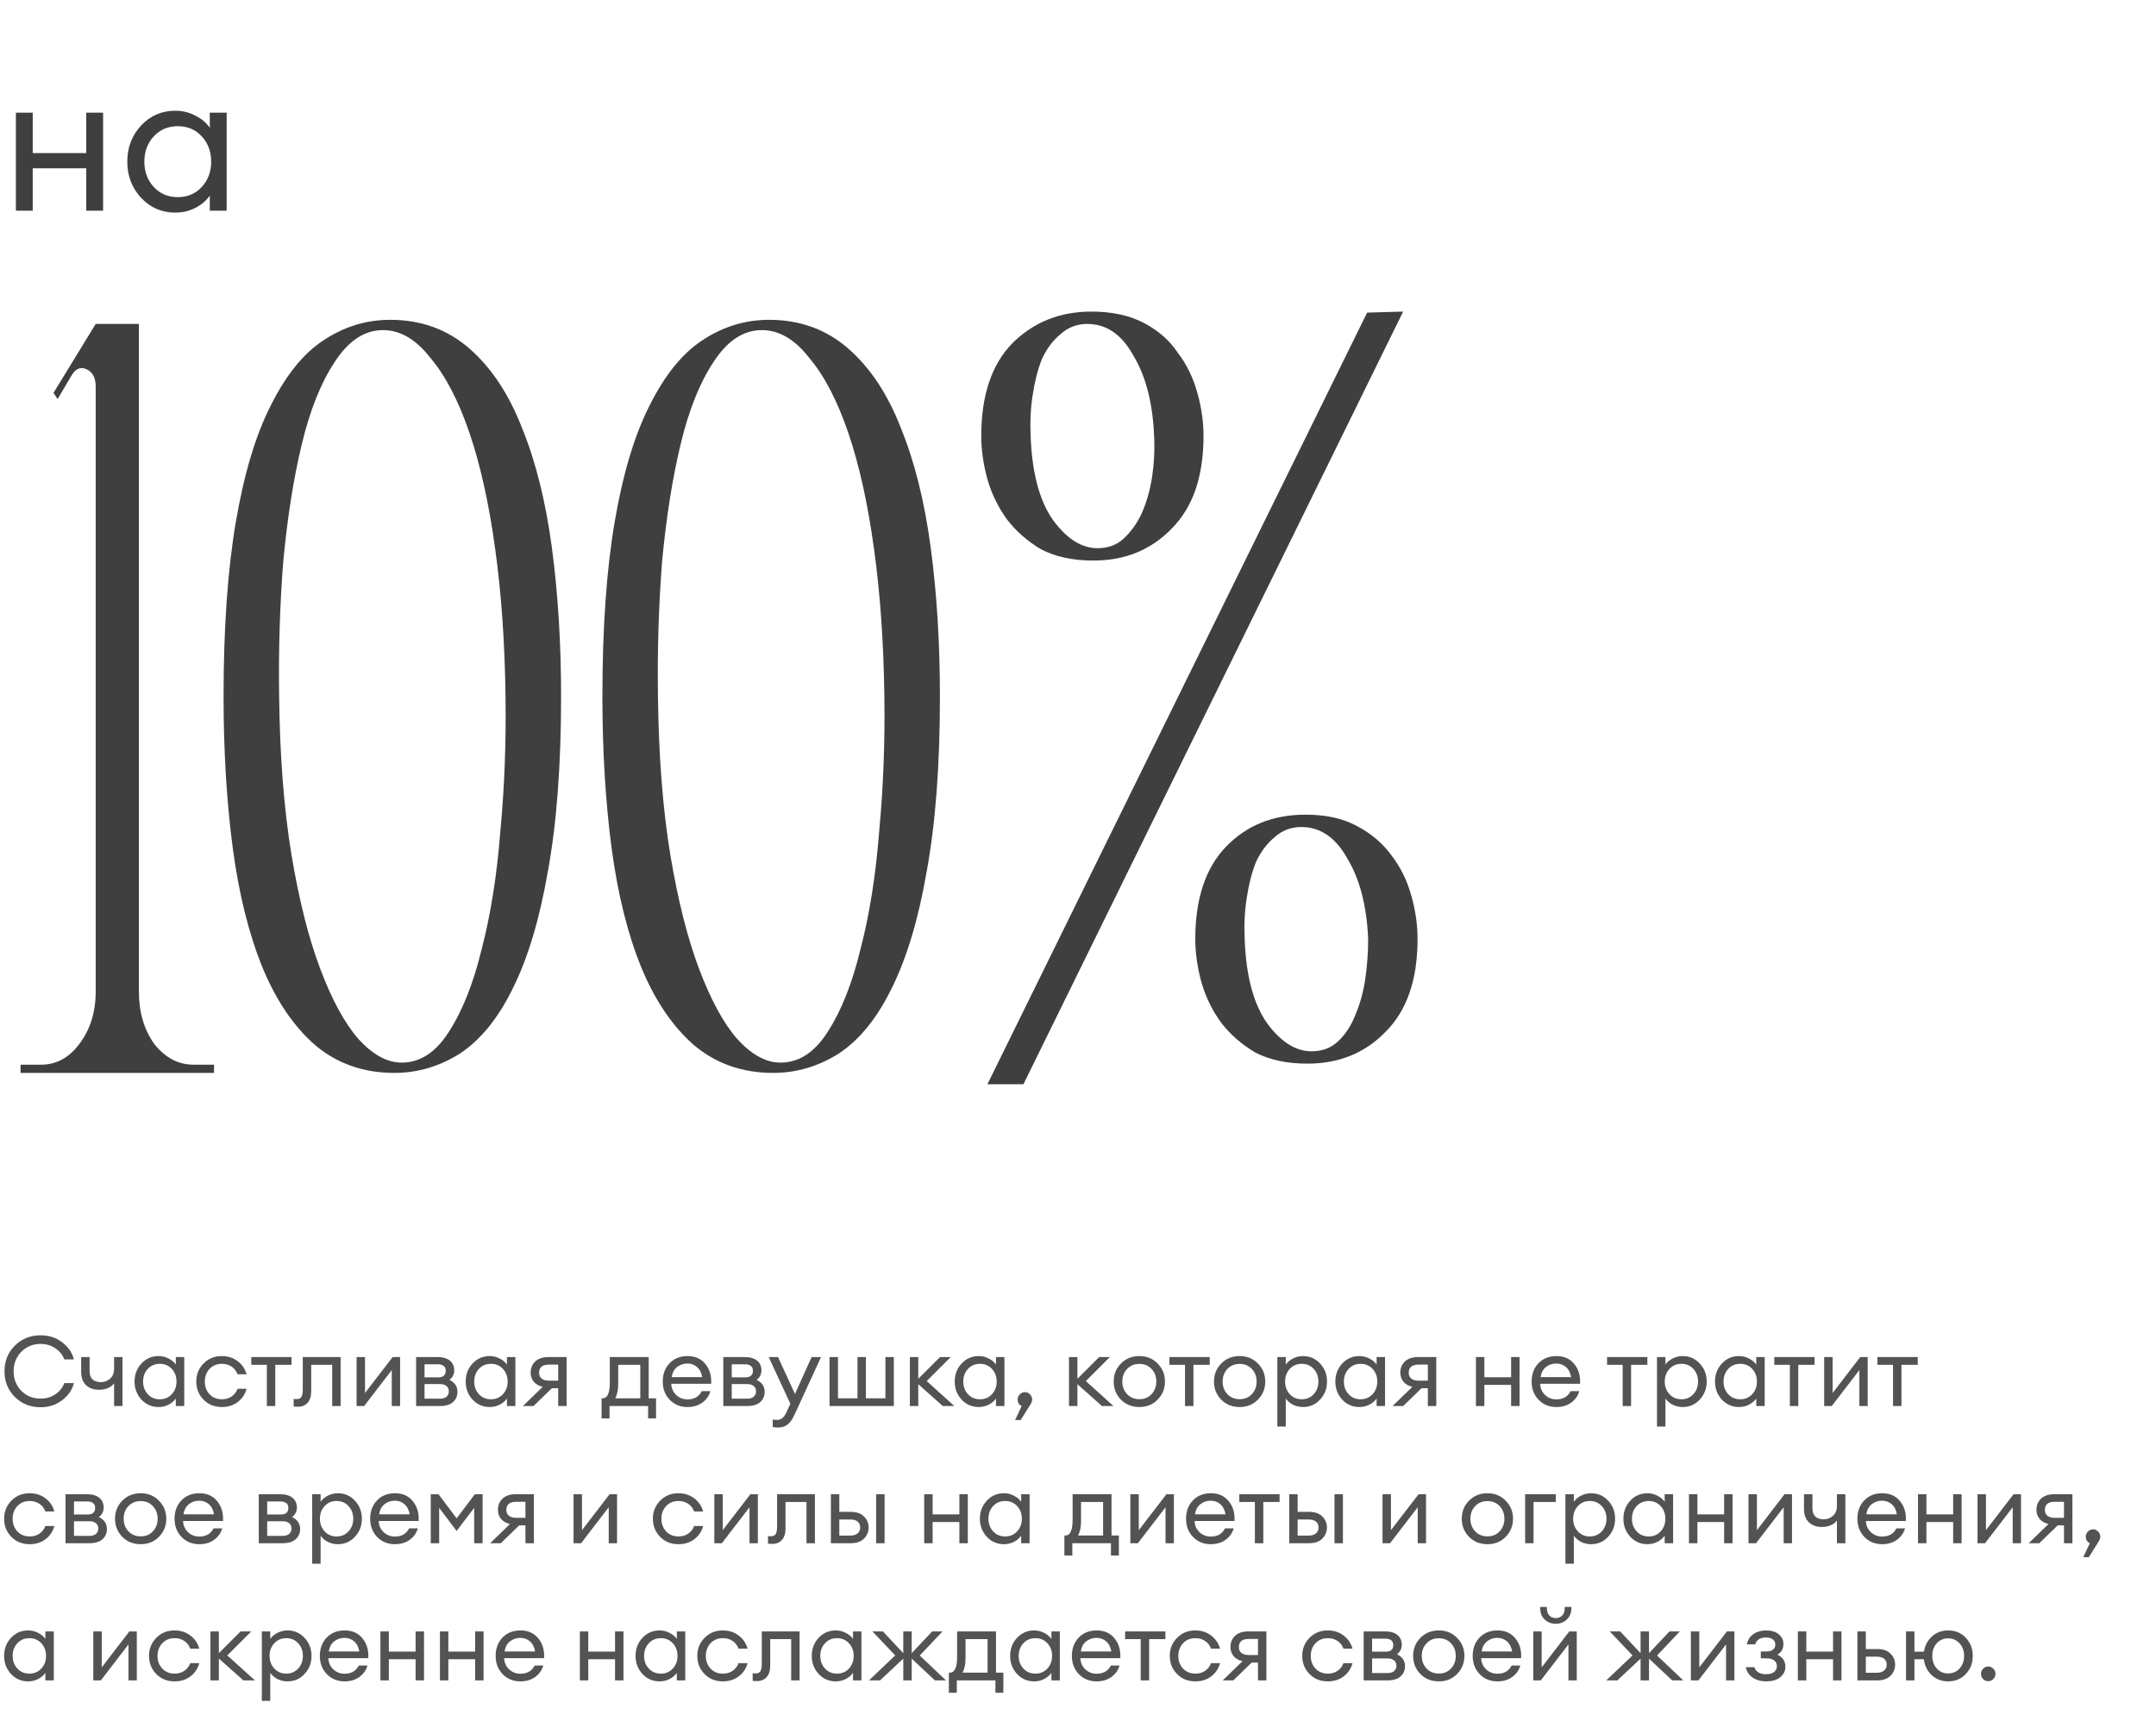
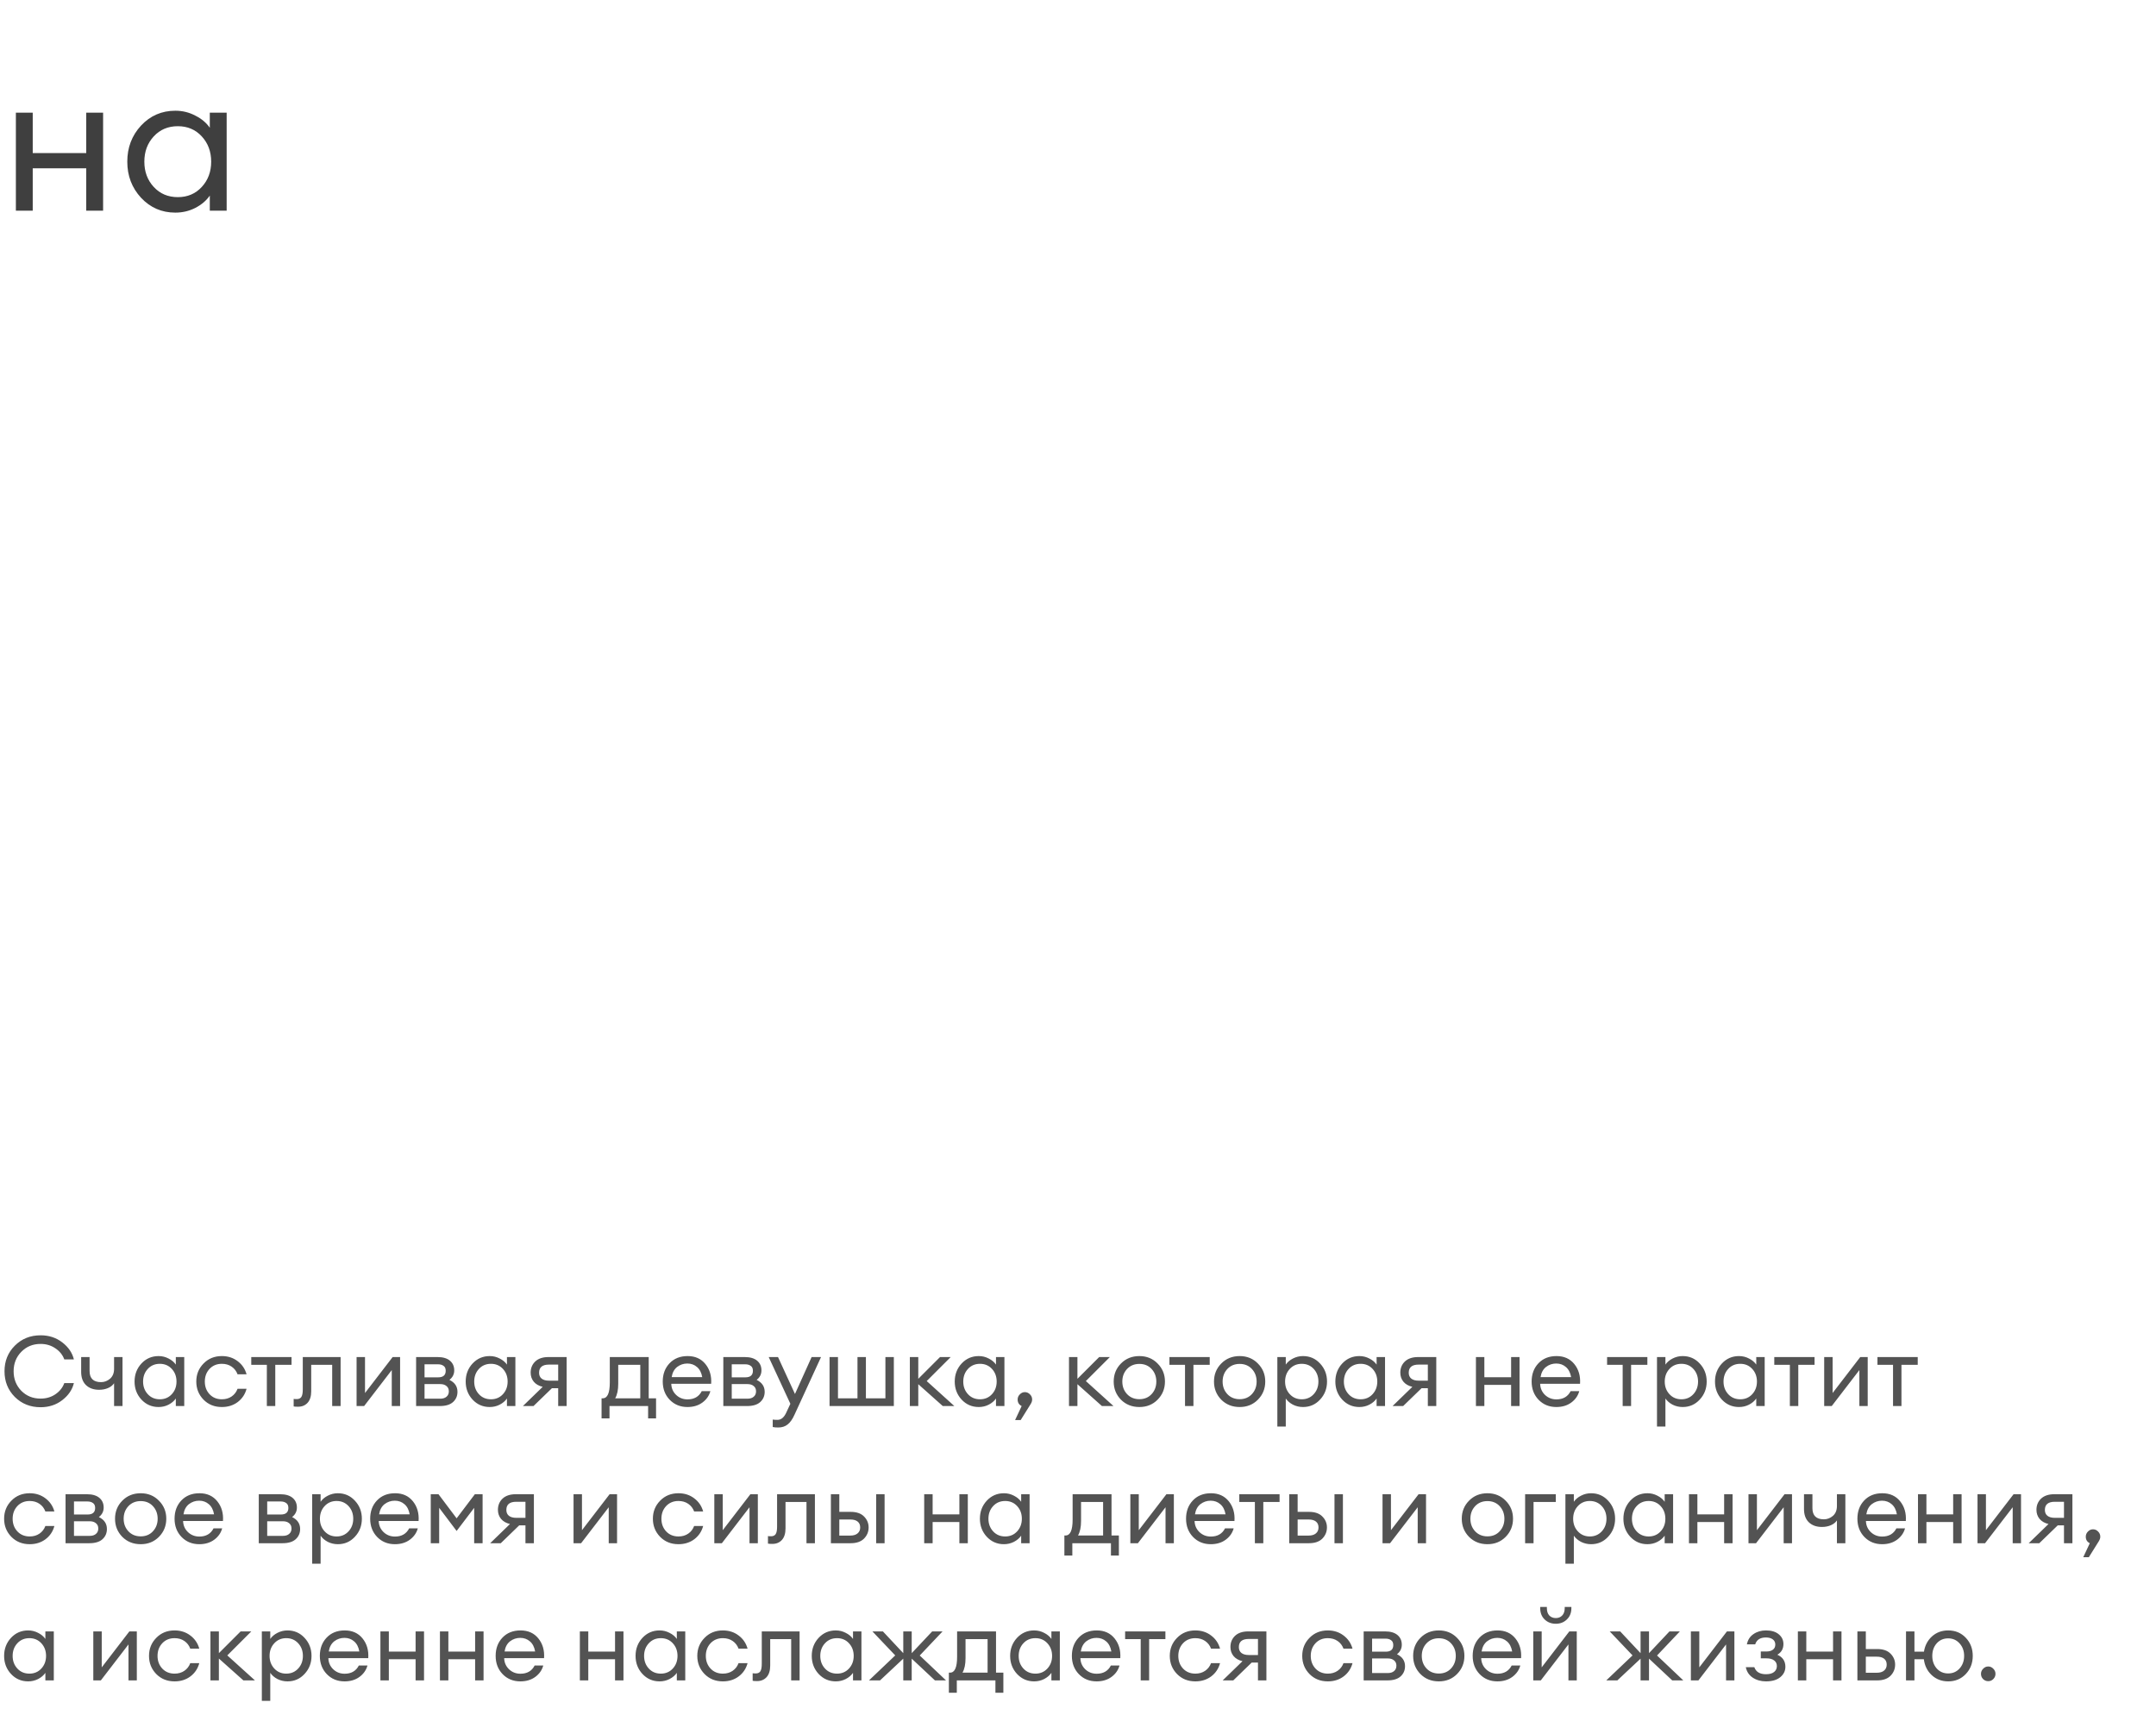
<svg xmlns="http://www.w3.org/2000/svg" width="440" height="350" viewBox="0 0 440 350" fill="none">
-   <path d="M43.68 217.32V219H4.2V217.32H8.4C11.48 217.32 14.07 215.92 16.17 213.12C18.41 210.18 19.53 206.61 19.53 202.41V78.93C19.53 77.11 18.9 75.92 17.64 75.36C16.38 74.8 15.33 75.29 14.49 76.83L11.76 81.45L10.92 80.19L19.53 66.12H28.35V202.41C28.35 206.61 29.4 210.18 31.5 213.12C33.74 215.92 36.4 217.32 39.48 217.32H43.68ZM114.506 142.14C114.506 156.28 113.596 168.25 111.776 178.05C110.096 187.71 107.716 195.62 104.636 201.78C101.696 207.8 98.126 212.21 93.926 215.01C89.726 217.67 85.246 219 80.486 219C74.186 219 68.796 217.11 64.316 213.33C59.976 209.55 56.406 204.3 53.606 197.58C50.806 190.72 48.776 182.6 47.516 173.22C46.256 163.7 45.626 153.34 45.626 142.14C45.626 128.14 46.466 116.24 48.146 106.44C49.826 96.64 52.206 88.73 55.286 82.71C58.366 76.55 61.936 72.14 65.996 69.48C70.196 66.68 74.746 65.28 79.646 65.28C85.946 65.28 91.336 67.24 95.816 71.16C100.296 75.08 103.866 80.47 106.526 87.33C109.326 94.19 111.356 102.31 112.616 111.69C113.876 121.07 114.506 131.22 114.506 142.14ZM81.956 216.9C85.736 216.9 88.956 214.8 91.616 210.6C94.416 206.26 96.656 200.59 98.336 193.59C100.156 186.59 101.416 178.61 102.116 169.65C102.956 160.69 103.306 151.52 103.166 142.14C103.026 131.22 102.326 121.21 101.066 112.11C99.806 102.87 98.056 94.96 95.816 88.38C93.576 81.8 90.916 76.69 87.836 73.05C84.896 69.27 81.676 67.38 78.176 67.38C74.396 67.38 71.106 69.55 68.306 73.89C65.506 78.09 63.266 83.69 61.586 90.69C59.906 97.69 58.646 105.67 57.806 114.63C57.106 123.59 56.826 132.76 56.966 142.14C57.106 154.32 57.946 165.1 59.486 174.48C61.026 183.72 62.986 191.49 65.366 197.79C67.746 204.09 70.336 208.85 73.136 212.07C76.076 215.29 79.016 216.9 81.956 216.9ZM191.82 142.14C191.82 156.28 190.91 168.25 189.09 178.05C187.41 187.71 185.03 195.62 181.95 201.78C179.01 207.8 175.44 212.21 171.24 215.01C167.04 217.67 162.56 219 157.8 219C151.5 219 146.11 217.11 141.63 213.33C137.29 209.55 133.72 204.3 130.92 197.58C128.12 190.72 126.09 182.6 124.83 173.22C123.57 163.7 122.94 153.34 122.94 142.14C122.94 128.14 123.78 116.24 125.46 106.44C127.14 96.64 129.52 88.73 132.6 82.71C135.68 76.55 139.25 72.14 143.31 69.48C147.51 66.68 152.06 65.28 156.96 65.28C163.26 65.28 168.65 67.24 173.13 71.16C177.61 75.08 181.18 80.47 183.84 87.33C186.64 94.19 188.67 102.31 189.93 111.69C191.19 121.07 191.82 131.22 191.82 142.14ZM159.27 216.9C163.05 216.9 166.27 214.8 168.93 210.6C171.73 206.26 173.97 200.59 175.65 193.59C177.47 186.59 178.73 178.61 179.43 169.65C180.27 160.69 180.62 151.52 180.48 142.14C180.34 131.22 179.64 121.21 178.38 112.11C177.12 102.87 175.37 94.96 173.13 88.38C170.89 81.8 168.23 76.69 165.15 73.05C162.21 69.27 158.99 67.38 155.49 67.38C151.71 67.38 148.42 69.55 145.62 73.89C142.82 78.09 140.58 83.69 138.9 90.69C137.22 97.69 135.96 105.67 135.12 114.63C134.42 123.59 134.14 132.76 134.28 142.14C134.42 154.32 135.26 165.1 136.8 174.48C138.34 183.72 140.3 191.49 142.68 197.79C145.06 204.09 147.65 208.85 150.45 212.07C153.39 215.29 156.33 216.9 159.27 216.9ZM286.355 63.6L208.865 221.31H201.515L279.005 63.81L286.355 63.6ZM223.145 114.42C218.945 114.42 215.375 113.65 212.435 112.11C209.635 110.43 207.325 108.4 205.505 106.02C203.685 103.5 202.355 100.77 201.515 97.83C200.675 94.75 200.255 91.81 200.255 89.01C200.255 80.75 202.355 74.45 206.555 70.11C210.895 65.77 216.285 63.6 222.725 63.6C226.925 63.6 230.495 64.37 233.435 65.91C236.375 67.45 238.685 69.48 240.365 72C242.185 74.38 243.515 77.11 244.355 80.19C245.195 83.13 245.615 86.07 245.615 89.01C245.615 97.27 243.445 103.57 239.105 107.91C234.905 112.25 229.585 114.42 223.145 114.42ZM221.885 66.12C219.785 66.12 217.965 66.82 216.425 68.22C214.885 69.48 213.625 71.16 212.645 73.26C211.805 75.36 211.175 77.81 210.755 80.61C210.335 83.27 210.195 86.07 210.335 89.01C210.615 96.57 212.155 102.31 214.955 106.23C217.755 110.01 220.765 111.9 223.985 111.9C226.085 111.9 227.835 111.27 229.235 110.01C230.775 108.61 232.035 106.86 233.015 104.76C233.995 102.52 234.695 100.07 235.115 97.41C235.535 94.61 235.675 91.81 235.535 89.01C235.255 82.29 233.855 76.83 231.335 72.63C228.955 68.29 225.805 66.12 221.885 66.12ZM266.405 166.29C270.605 166.29 274.105 167.06 276.905 168.6C279.845 170.14 282.225 172.17 284.045 174.69C285.865 177.07 287.195 179.8 288.035 182.88C288.875 185.82 289.295 188.76 289.295 191.7C289.295 199.96 287.125 206.26 282.785 210.6C278.585 214.94 273.265 217.11 266.825 217.11C262.625 217.11 259.055 216.34 256.115 214.8C253.315 213.12 251.005 211.09 249.185 208.71C247.365 206.19 246.035 203.46 245.195 200.52C244.355 197.44 243.935 194.5 243.935 191.7C243.935 183.44 246.035 177.14 250.235 172.8C254.435 168.46 259.825 166.29 266.405 166.29ZM267.665 214.59C269.765 214.59 271.515 213.96 272.915 212.7C274.455 211.3 275.645 209.55 276.485 207.45C277.465 205.21 278.165 202.76 278.585 200.1C279.005 197.3 279.215 194.5 279.215 191.7C278.935 184.98 277.535 179.52 275.015 175.32C272.635 170.98 269.485 168.81 265.565 168.81C263.465 168.81 261.645 169.51 260.105 170.91C258.565 172.17 257.305 173.85 256.325 175.95C255.485 178.05 254.855 180.5 254.435 183.3C254.015 185.96 253.875 188.76 254.015 191.7C254.295 199.26 255.835 205 258.635 208.92C261.435 212.7 264.445 214.59 267.665 214.59Z" fill="#3F3F3F" />
  <path d="M3.24 43V23H6.68V31.24H17.6V23H21.04V43H17.6V34.36H6.68V43H3.24ZM35.777 43.4C33.004 43.4 30.67 42.387 28.777 40.36C26.91 38.333 25.977 35.88 25.977 33C25.977 30.12 26.91 27.667 28.777 25.64C30.67 23.613 33.004 22.6 35.777 22.6C37.243 22.6 38.603 22.933 39.857 23.6C41.137 24.24 42.123 25.067 42.817 26.08V23H46.257V43H42.817V39.92C42.123 40.933 41.137 41.773 39.857 42.44C38.603 43.08 37.243 43.4 35.777 43.4ZM36.297 40.24C38.27 40.24 39.897 39.547 41.177 38.16C42.457 36.773 43.097 35.053 43.097 33C43.097 30.947 42.457 29.227 41.177 27.84C39.897 26.453 38.27 25.76 36.297 25.76C34.297 25.76 32.657 26.453 31.377 27.84C30.097 29.227 29.457 30.947 29.457 33C29.457 35.053 30.097 36.773 31.377 38.16C32.657 39.547 34.297 40.24 36.297 40.24Z" fill="#3F3F3F" />
  <path d="M8.28 287.24C6.187 287.24 4.433 286.54 3.02 285.14C1.62 283.727 0.92 281.98 0.92 279.9C0.92 277.82 1.62 276.08 3.02 274.68C4.433 273.267 6.187 272.56 8.28 272.56C9.987 272.56 11.46 273.04 12.7 274C13.953 274.96 14.747 276.12 15.08 277.48H13.12C12.787 276.56 12.18 275.807 11.3 275.22C10.433 274.62 9.427 274.32 8.28 274.32C6.707 274.32 5.393 274.86 4.34 275.94C3.3 277.007 2.78 278.327 2.78 279.9C2.78 281.473 3.3 282.8 4.34 283.88C5.393 284.947 6.707 285.48 8.28 285.48C9.427 285.48 10.433 285.187 11.3 284.6C12.18 284 12.787 283.24 13.12 282.32H15.08C14.747 283.68 13.953 284.84 12.7 285.8C11.46 286.76 9.987 287.24 8.28 287.24ZM25.002 287H23.282V282.34C23.015 282.753 22.608 283.08 22.062 283.32C21.515 283.56 20.902 283.68 20.222 283.68C19.102 283.68 18.208 283.36 17.542 282.72C16.888 282.08 16.562 281.18 16.562 280.02V277H18.282V279.84C18.282 281.36 19.062 282.12 20.622 282.12C21.302 282.12 21.915 281.887 22.462 281.42C23.008 280.94 23.282 280.267 23.282 279.4V277H25.002V287ZM32.361 287.2C30.974 287.2 29.808 286.693 28.861 285.68C27.928 284.667 27.461 283.44 27.461 282C27.461 280.56 27.928 279.333 28.861 278.32C29.808 277.307 30.974 276.8 32.361 276.8C33.094 276.8 33.774 276.967 34.401 277.3C35.041 277.62 35.534 278.033 35.881 278.54V277H37.601V287H35.881V285.46C35.534 285.967 35.041 286.387 34.401 286.72C33.774 287.04 33.094 287.2 32.361 287.2ZM32.621 285.62C33.608 285.62 34.421 285.273 35.061 284.58C35.701 283.887 36.021 283.027 36.021 282C36.021 280.973 35.701 280.113 35.061 279.42C34.421 278.727 33.608 278.38 32.621 278.38C31.621 278.38 30.801 278.727 30.161 279.42C29.521 280.113 29.201 280.973 29.201 282C29.201 283.027 29.521 283.887 30.161 284.58C30.801 285.273 31.621 285.62 32.621 285.62ZM45.279 287.2C43.772 287.2 42.525 286.7 41.539 285.7C40.552 284.687 40.059 283.453 40.059 282C40.059 280.547 40.552 279.32 41.539 278.32C42.525 277.307 43.772 276.8 45.279 276.8C46.519 276.8 47.592 277.147 48.499 277.84C49.405 278.52 50.012 279.413 50.319 280.52H48.479C48.239 279.867 47.839 279.347 47.279 278.96C46.719 278.573 46.052 278.38 45.279 278.38C44.252 278.38 43.412 278.727 42.759 279.42C42.119 280.113 41.799 280.973 41.799 282C41.799 283.027 42.119 283.887 42.759 284.58C43.412 285.273 44.252 285.62 45.279 285.62C46.052 285.62 46.719 285.427 47.279 285.04C47.839 284.653 48.239 284.133 48.479 283.48H50.319C50.025 284.587 49.425 285.487 48.519 286.18C47.612 286.86 46.532 287.2 45.279 287.2ZM54.458 287V278.58H51.278V277H59.498V278.58H56.178V287H54.458ZM60.832 287.14C60.378 287.14 60.078 287.12 59.932 287.08V285.54C60.025 285.567 60.238 285.58 60.572 285.58C60.985 285.58 61.292 285.44 61.492 285.16C61.692 284.867 61.792 284.353 61.792 283.62V277H69.512V287H67.792V278.58H63.512V283.98C63.512 285.007 63.265 285.793 62.772 286.34C62.278 286.873 61.632 287.14 60.832 287.14ZM74.312 287H72.772V277H74.492V284.34L80.132 277H81.652V287H79.952V279.66L74.312 287ZM84.921 287V277H89.281C90.387 277 91.234 277.247 91.821 277.74C92.407 278.233 92.701 278.893 92.701 279.72C92.701 280.507 92.374 281.153 91.721 281.66C92.814 282.193 93.361 283.007 93.361 284.1C93.361 284.94 93.061 285.633 92.461 286.18C91.861 286.727 90.961 287 89.761 287H84.921ZM86.641 285.5H89.861C90.394 285.5 90.814 285.367 91.121 285.1C91.441 284.833 91.601 284.467 91.601 284C91.601 283.533 91.441 283.173 91.121 282.92C90.814 282.653 90.394 282.52 89.861 282.52H86.641V285.5ZM86.641 281.14H89.421C90.447 281.14 90.961 280.693 90.961 279.8C90.961 279.333 90.814 279 90.521 278.8C90.227 278.587 89.861 278.48 89.421 278.48H86.641V281.14ZM99.939 287.2C98.553 287.2 97.386 286.693 96.439 285.68C95.506 284.667 95.039 283.44 95.039 282C95.039 280.56 95.506 279.333 96.439 278.32C97.386 277.307 98.553 276.8 99.939 276.8C100.673 276.8 101.353 276.967 101.979 277.3C102.619 277.62 103.113 278.033 103.459 278.54V277H105.179V287H103.459V285.46C103.113 285.967 102.619 286.387 101.979 286.72C101.353 287.04 100.673 287.2 99.939 287.2ZM100.199 285.62C101.186 285.62 101.999 285.273 102.639 284.58C103.279 283.887 103.599 283.027 103.599 282C103.599 280.973 103.279 280.113 102.639 279.42C101.999 278.727 101.186 278.38 100.199 278.38C99.199 278.38 98.379 278.727 97.739 279.42C97.099 280.113 96.779 280.973 96.779 282C96.779 283.027 97.099 283.887 97.739 284.58C98.379 285.273 99.199 285.62 100.199 285.62ZM106.717 287L110.757 283.08C109.97 282.893 109.364 282.547 108.937 282.04C108.51 281.52 108.297 280.9 108.297 280.18C108.297 279.26 108.61 278.5 109.237 277.9C109.877 277.3 110.777 277 111.937 277H115.637V287H113.917V283.36H112.637L108.877 287H106.717ZM112.037 281.82H113.917V278.54H112.037C110.69 278.54 110.017 279.093 110.017 280.2C110.017 280.72 110.19 281.12 110.537 281.4C110.897 281.68 111.397 281.82 112.037 281.82ZM122.769 285.42H123.009C123.969 285.42 124.449 284.34 124.449 282.18V277H132.389V285.42H133.889V289.52H132.269V287H124.389V289.52H122.769V285.42ZM126.169 278.58V282.46C126.169 283.713 125.963 284.7 125.549 285.42H130.669V278.58H126.169ZM140.294 287.2C138.841 287.2 137.634 286.707 136.674 285.72C135.727 284.733 135.254 283.493 135.254 282C135.254 280.493 135.714 279.253 136.634 278.28C137.567 277.293 138.801 276.8 140.334 276.8C141.881 276.8 143.094 277.347 143.974 278.44C144.854 279.533 145.241 280.873 145.134 282.46H136.994C137.021 283.367 137.354 284.127 137.994 284.74C138.634 285.34 139.407 285.64 140.314 285.64C141.674 285.64 142.641 285.08 143.214 283.96H144.974C144.721 284.893 144.181 285.667 143.354 286.28C142.527 286.893 141.507 287.2 140.294 287.2ZM142.254 279.04C141.707 278.56 141.047 278.32 140.274 278.32C139.501 278.32 138.807 278.553 138.194 279.02C137.594 279.487 137.221 280.18 137.074 281.1H143.314C143.154 280.193 142.801 279.507 142.254 279.04ZM147.616 287V277H151.976C153.083 277 153.929 277.247 154.516 277.74C155.103 278.233 155.396 278.893 155.396 279.72C155.396 280.507 155.069 281.153 154.416 281.66C155.509 282.193 156.056 283.007 156.056 284.1C156.056 284.94 155.756 285.633 155.156 286.18C154.556 286.727 153.656 287 152.456 287H147.616ZM149.336 285.5H152.556C153.089 285.5 153.509 285.367 153.816 285.1C154.136 284.833 154.296 284.467 154.296 284C154.296 283.533 154.136 283.173 153.816 282.92C153.509 282.653 153.089 282.52 152.556 282.52H149.336V285.5ZM149.336 281.14H152.116C153.143 281.14 153.656 280.693 153.656 279.8C153.656 279.333 153.509 279 153.216 278.8C152.923 278.587 152.556 278.48 152.116 278.48H149.336V281.14ZM167.559 277L162.139 288.78C161.725 289.7 161.259 290.36 160.739 290.76C160.232 291.173 159.592 291.38 158.819 291.38C158.325 291.38 157.952 291.347 157.699 291.28V289.76C157.899 289.8 158.225 289.82 158.679 289.82C159.425 289.82 160.025 289.313 160.479 288.3L161.299 286.54L156.879 277H158.779L162.239 284.54L165.639 277H167.559ZM169.296 287V277H171.016V285.42H174.996V277H176.716V285.42H180.696V277H182.416V287H169.296ZM192.403 287L187.403 282.54V287H185.683V277H187.403V281.44L191.843 277H194.023L189.123 281.9L194.763 287H192.403ZM199.744 287.2C198.357 287.2 197.191 286.693 196.244 285.68C195.311 284.667 194.844 283.44 194.844 282C194.844 280.56 195.311 279.333 196.244 278.32C197.191 277.307 198.357 276.8 199.744 276.8C200.477 276.8 201.157 276.967 201.784 277.3C202.424 277.62 202.917 278.033 203.264 278.54V277H204.984V287H203.264V285.46C202.917 285.967 202.424 286.387 201.784 286.72C201.157 287.04 200.477 287.2 199.744 287.2ZM200.004 285.62C200.991 285.62 201.804 285.273 202.444 284.58C203.084 283.887 203.404 283.027 203.404 282C203.404 280.973 203.084 280.113 202.444 279.42C201.804 278.727 200.991 278.38 200.004 278.38C199.004 278.38 198.184 278.727 197.544 279.42C196.904 280.113 196.584 280.973 196.584 282C196.584 283.027 196.904 283.887 197.544 284.58C198.184 285.273 199.004 285.62 200.004 285.62ZM210.362 286.56L208.302 289.86H207.162L208.502 287C207.955 286.733 207.682 286.287 207.682 285.66C207.682 285.26 207.828 284.913 208.122 284.62C208.415 284.313 208.762 284.16 209.162 284.16C209.562 284.16 209.908 284.313 210.202 284.62C210.495 284.913 210.642 285.26 210.642 285.66C210.642 285.953 210.548 286.253 210.362 286.56ZM224.883 287L219.883 282.54V287H218.163V277H219.883V281.44L224.323 277H226.503L221.603 281.9L227.243 287H224.883ZM232.525 287.2C231.018 287.2 229.765 286.7 228.765 285.7C227.778 284.687 227.285 283.453 227.285 282C227.285 280.547 227.778 279.32 228.765 278.32C229.765 277.307 231.018 276.8 232.525 276.8C234.018 276.8 235.258 277.307 236.245 278.32C237.245 279.32 237.745 280.547 237.745 282C237.745 283.453 237.245 284.687 236.245 285.7C235.258 286.7 234.018 287.2 232.525 287.2ZM230.005 284.56C230.658 285.253 231.498 285.6 232.525 285.6C233.552 285.6 234.385 285.253 235.025 284.56C235.665 283.867 235.985 283.013 235.985 282C235.985 280.987 235.665 280.133 235.025 279.44C234.385 278.747 233.552 278.4 232.525 278.4C231.498 278.4 230.658 278.747 230.005 279.44C229.365 280.133 229.045 280.987 229.045 282C229.045 283.013 229.365 283.867 230.005 284.56ZM241.84 287V278.58H238.66V277H246.88V278.58H243.56V287H241.84ZM252.994 287.2C251.487 287.2 250.234 286.7 249.234 285.7C248.247 284.687 247.754 283.453 247.754 282C247.754 280.547 248.247 279.32 249.234 278.32C250.234 277.307 251.487 276.8 252.994 276.8C254.487 276.8 255.727 277.307 256.714 278.32C257.714 279.32 258.214 280.547 258.214 282C258.214 283.453 257.714 284.687 256.714 285.7C255.727 286.7 254.487 287.2 252.994 287.2ZM250.474 284.56C251.127 285.253 251.967 285.6 252.994 285.6C254.02 285.6 254.854 285.253 255.494 284.56C256.134 283.867 256.454 283.013 256.454 282C256.454 280.987 256.134 280.133 255.494 279.44C254.854 278.747 254.02 278.4 252.994 278.4C251.967 278.4 251.127 278.747 250.474 279.44C249.834 280.133 249.514 280.987 249.514 282C249.514 283.013 249.834 283.867 250.474 284.56ZM262.403 291.18H260.683V277H262.403V278.54C262.749 278.033 263.236 277.62 263.863 277.3C264.503 276.967 265.189 276.8 265.923 276.8C267.309 276.8 268.469 277.307 269.403 278.32C270.349 279.333 270.822 280.56 270.822 282C270.822 283.44 270.349 284.667 269.403 285.68C268.469 286.693 267.309 287.2 265.923 287.2C265.189 287.2 264.503 287.04 263.863 286.72C263.236 286.387 262.749 285.967 262.403 285.46V291.18ZM263.223 284.58C263.863 285.273 264.676 285.62 265.663 285.62C266.649 285.62 267.463 285.273 268.103 284.58C268.743 283.887 269.062 283.027 269.062 282C269.062 280.973 268.743 280.113 268.103 279.42C267.463 278.727 266.649 278.38 265.663 278.38C264.676 278.38 263.863 278.727 263.223 279.42C262.583 280.113 262.263 280.973 262.263 282C262.263 283.027 262.583 283.887 263.223 284.58ZM277.42 287.2C276.033 287.2 274.866 286.693 273.92 285.68C272.986 284.667 272.52 283.44 272.52 282C272.52 280.56 272.986 279.333 273.92 278.32C274.866 277.307 276.033 276.8 277.42 276.8C278.153 276.8 278.833 276.967 279.46 277.3C280.1 277.62 280.593 278.033 280.94 278.54V277H282.66V287H280.94V285.46C280.593 285.967 280.1 286.387 279.46 286.72C278.833 287.04 278.153 287.2 277.42 287.2ZM277.68 285.62C278.666 285.62 279.48 285.273 280.12 284.58C280.76 283.887 281.08 283.027 281.08 282C281.08 280.973 280.76 280.113 280.12 279.42C279.48 278.727 278.666 278.38 277.68 278.38C276.68 278.38 275.86 278.727 275.22 279.42C274.58 280.113 274.26 280.973 274.26 282C274.26 283.027 274.58 283.887 275.22 284.58C275.86 285.273 276.68 285.62 277.68 285.62ZM284.197 287L288.237 283.08C287.451 282.893 286.844 282.547 286.417 282.04C285.991 281.52 285.777 280.9 285.777 280.18C285.777 279.26 286.091 278.5 286.717 277.9C287.357 277.3 288.257 277 289.417 277H293.117V287H291.397V283.36H290.117L286.357 287H284.197ZM289.517 281.82H291.397V278.54H289.517C288.171 278.54 287.497 279.093 287.497 280.2C287.497 280.72 287.671 281.12 288.017 281.4C288.377 281.68 288.877 281.82 289.517 281.82ZM301.21 287V277H302.93V281.12H308.39V277H310.11V287H308.39V282.68H302.93V287H301.21ZM317.618 287.2C316.165 287.2 314.958 286.707 313.998 285.72C313.052 284.733 312.578 283.493 312.578 282C312.578 280.493 313.038 279.253 313.958 278.28C314.892 277.293 316.125 276.8 317.658 276.8C319.205 276.8 320.418 277.347 321.298 278.44C322.178 279.533 322.565 280.873 322.458 282.46H314.318C314.345 283.367 314.678 284.127 315.318 284.74C315.958 285.34 316.732 285.64 317.638 285.64C318.998 285.64 319.965 285.08 320.538 283.96H322.298C322.045 284.893 321.505 285.667 320.678 286.28C319.852 286.893 318.832 287.2 317.618 287.2ZM319.578 279.04C319.032 278.56 318.372 278.32 317.598 278.32C316.825 278.32 316.132 278.553 315.518 279.02C314.918 279.487 314.545 280.18 314.398 281.1H320.638C320.478 280.193 320.125 279.507 319.578 279.04ZM331.157 287V278.58H327.977V277H336.197V278.58H332.877V287H331.157ZM339.883 291.18H338.163V277H339.883V278.54C340.23 278.033 340.716 277.62 341.343 277.3C341.983 276.967 342.67 276.8 343.403 276.8C344.79 276.8 345.95 277.307 346.883 278.32C347.83 279.333 348.303 280.56 348.303 282C348.303 283.44 347.83 284.667 346.883 285.68C345.95 286.693 344.79 287.2 343.403 287.2C342.67 287.2 341.983 287.04 341.343 286.72C340.716 286.387 340.23 285.967 339.883 285.46V291.18ZM340.703 284.58C341.343 285.273 342.156 285.62 343.143 285.62C344.13 285.62 344.943 285.273 345.583 284.58C346.223 283.887 346.543 283.027 346.543 282C346.543 280.973 346.223 280.113 345.583 279.42C344.943 278.727 344.13 278.38 343.143 278.38C342.156 278.38 341.343 278.727 340.703 279.42C340.063 280.113 339.743 280.973 339.743 282C339.743 283.027 340.063 283.887 340.703 284.58ZM354.9 287.2C353.513 287.2 352.347 286.693 351.4 285.68C350.467 284.667 350 283.44 350 282C350 280.56 350.467 279.333 351.4 278.32C352.347 277.307 353.513 276.8 354.9 276.8C355.633 276.8 356.313 276.967 356.94 277.3C357.58 277.62 358.073 278.033 358.42 278.54V277H360.14V287H358.42V285.46C358.073 285.967 357.58 286.387 356.94 286.72C356.313 287.04 355.633 287.2 354.9 287.2ZM355.16 285.62C356.147 285.62 356.96 285.273 357.6 284.58C358.24 283.887 358.56 283.027 358.56 282C358.56 280.973 358.24 280.113 357.6 279.42C356.96 278.727 356.147 278.38 355.16 278.38C354.16 278.38 353.34 278.727 352.7 279.42C352.06 280.113 351.74 280.973 351.74 282C351.74 283.027 352.06 283.887 352.7 284.58C353.34 285.273 354.16 285.62 355.16 285.62ZM365.278 287V278.58H362.098V277H370.318V278.58H366.998V287H365.278ZM373.824 287H372.284V277H374.004V284.34L379.644 277H381.164V287H379.464V279.66L373.824 287ZM386.333 287V278.58H383.153V277H391.373V278.58H388.053V287H386.333ZM6.06 315.2C4.553 315.2 3.307 314.7 2.32 313.7C1.333 312.687 0.84 311.453 0.84 310C0.84 308.547 1.333 307.32 2.32 306.32C3.307 305.307 4.553 304.8 6.06 304.8C7.3 304.8 8.373 305.147 9.28 305.84C10.187 306.52 10.793 307.413 11.1 308.52H9.26C9.02 307.867 8.62 307.347 8.06 306.96C7.5 306.573 6.833 306.38 6.06 306.38C5.033 306.38 4.193 306.727 3.54 307.42C2.9 308.113 2.58 308.973 2.58 310C2.58 311.027 2.9 311.887 3.54 312.58C4.193 313.273 5.033 313.62 6.06 313.62C6.833 313.62 7.5 313.427 8.06 313.04C8.62 312.653 9.02 312.133 9.26 311.48H11.1C10.807 312.587 10.207 313.487 9.3 314.18C8.393 314.86 7.313 315.2 6.06 315.2ZM13.378 315V305H17.738C18.845 305 19.691 305.247 20.278 305.74C20.864 306.233 21.158 306.893 21.158 307.72C21.158 308.507 20.831 309.153 20.178 309.66C21.271 310.193 21.818 311.007 21.818 312.1C21.818 312.94 21.518 313.633 20.918 314.18C20.318 314.727 19.418 315 18.218 315H13.378ZM15.098 313.5H18.318C18.851 313.5 19.271 313.367 19.578 313.1C19.898 312.833 20.058 312.467 20.058 312C20.058 311.533 19.898 311.173 19.578 310.92C19.271 310.653 18.851 310.52 18.318 310.52H15.098V313.5ZM15.098 309.14H17.878C18.904 309.14 19.418 308.693 19.418 307.8C19.418 307.333 19.271 307 18.978 306.8C18.684 306.587 18.318 306.48 17.878 306.48H15.098V309.14ZM28.716 315.2C27.21 315.2 25.956 314.7 24.956 313.7C23.97 312.687 23.476 311.453 23.476 310C23.476 308.547 23.97 307.32 24.956 306.32C25.956 305.307 27.21 304.8 28.716 304.8C30.21 304.8 31.45 305.307 32.436 306.32C33.436 307.32 33.936 308.547 33.936 310C33.936 311.453 33.436 312.687 32.436 313.7C31.45 314.7 30.21 315.2 28.716 315.2ZM26.196 312.56C26.85 313.253 27.69 313.6 28.716 313.6C29.743 313.6 30.576 313.253 31.216 312.56C31.856 311.867 32.176 311.013 32.176 310C32.176 308.987 31.856 308.133 31.216 307.44C30.576 306.747 29.743 306.4 28.716 306.4C27.69 306.4 26.85 306.747 26.196 307.44C25.556 308.133 25.236 308.987 25.236 310C25.236 311.013 25.556 311.867 26.196 312.56ZM40.665 315.2C39.212 315.2 38.005 314.707 37.045 313.72C36.099 312.733 35.625 311.493 35.625 310C35.625 308.493 36.085 307.253 37.005 306.28C37.938 305.293 39.172 304.8 40.705 304.8C42.252 304.8 43.465 305.347 44.345 306.44C45.225 307.533 45.612 308.873 45.505 310.46H37.365C37.392 311.367 37.725 312.127 38.365 312.74C39.005 313.34 39.779 313.64 40.685 313.64C42.045 313.64 43.012 313.08 43.585 311.96H45.345C45.092 312.893 44.552 313.667 43.725 314.28C42.898 314.893 41.879 315.2 40.665 315.2ZM42.625 307.04C42.078 306.56 41.419 306.32 40.645 306.32C39.872 306.32 39.178 306.553 38.565 307.02C37.965 307.487 37.592 308.18 37.445 309.1H43.685C43.525 308.193 43.172 307.507 42.625 307.04ZM52.811 315V305H57.171C58.278 305 59.125 305.247 59.711 305.74C60.298 306.233 60.591 306.893 60.591 307.72C60.591 308.507 60.265 309.153 59.611 309.66C60.705 310.193 61.251 311.007 61.251 312.1C61.251 312.94 60.951 313.633 60.351 314.18C59.751 314.727 58.851 315 57.651 315H52.811ZM54.531 313.5H57.751C58.285 313.5 58.705 313.367 59.011 313.1C59.331 312.833 59.491 312.467 59.491 312C59.491 311.533 59.331 311.173 59.011 310.92C58.705 310.653 58.285 310.52 57.751 310.52H54.531V313.5ZM54.531 309.14H57.311C58.338 309.14 58.851 308.693 58.851 307.8C58.851 307.333 58.705 307 58.411 306.8C58.118 306.587 57.751 306.48 57.311 306.48H54.531V309.14ZM65.43 319.18H63.71V305H65.43V306.54C65.776 306.033 66.263 305.62 66.89 305.3C67.53 304.967 68.216 304.8 68.95 304.8C70.337 304.8 71.496 305.307 72.43 306.32C73.376 307.333 73.85 308.56 73.85 310C73.85 311.44 73.376 312.667 72.43 313.68C71.496 314.693 70.337 315.2 68.95 315.2C68.216 315.2 67.53 315.04 66.89 314.72C66.263 314.387 65.776 313.967 65.43 313.46V319.18ZM66.25 312.58C66.89 313.273 67.703 313.62 68.69 313.62C69.677 313.62 70.49 313.273 71.13 312.58C71.77 311.887 72.09 311.027 72.09 310C72.09 308.973 71.77 308.113 71.13 307.42C70.49 306.727 69.677 306.38 68.69 306.38C67.703 306.38 66.89 306.727 66.25 307.42C65.61 308.113 65.29 308.973 65.29 310C65.29 311.027 65.61 311.887 66.25 312.58ZM80.587 315.2C79.134 315.2 77.927 314.707 76.967 313.72C76.02 312.733 75.547 311.493 75.547 310C75.547 308.493 76.007 307.253 76.927 306.28C77.86 305.293 79.094 304.8 80.627 304.8C82.174 304.8 83.387 305.347 84.267 306.44C85.147 307.533 85.534 308.873 85.427 310.46H77.287C77.314 311.367 77.647 312.127 78.287 312.74C78.927 313.34 79.7 313.64 80.607 313.64C81.967 313.64 82.934 313.08 83.507 311.96H85.267C85.014 312.893 84.474 313.667 83.647 314.28C82.82 314.893 81.8 315.2 80.587 315.2ZM82.547 307.04C82 306.56 81.34 306.32 80.567 306.32C79.794 306.32 79.1 306.553 78.487 307.02C77.887 307.487 77.514 308.18 77.367 309.1H83.607C83.447 308.193 83.094 307.507 82.547 307.04ZM87.909 305H89.489L93.189 309.92L96.909 305H98.489V315H96.769V307.78L93.189 312.5L89.629 307.78V315H87.909V305ZM100.037 315L104.077 311.08C103.291 310.893 102.684 310.547 102.257 310.04C101.831 309.52 101.617 308.9 101.617 308.18C101.617 307.26 101.931 306.5 102.557 305.9C103.197 305.3 104.097 305 105.257 305H108.957V315H107.237V311.36H105.957L102.197 315H100.037ZM105.357 309.82H107.237V306.54H105.357C104.011 306.54 103.337 307.093 103.337 308.2C103.337 308.72 103.511 309.12 103.857 309.4C104.217 309.68 104.717 309.82 105.357 309.82ZM118.59 315H117.05V305H118.77V312.34L124.41 305H125.93V315H124.23V307.66L118.59 315ZM138.462 315.2C136.956 315.2 135.709 314.7 134.722 313.7C133.736 312.687 133.242 311.453 133.242 310C133.242 308.547 133.736 307.32 134.722 306.32C135.709 305.307 136.956 304.8 138.462 304.8C139.702 304.8 140.776 305.147 141.682 305.84C142.589 306.52 143.196 307.413 143.502 308.52H141.662C141.422 307.867 141.022 307.347 140.462 306.96C139.902 306.573 139.236 306.38 138.462 306.38C137.436 306.38 136.596 306.727 135.942 307.42C135.302 308.113 134.982 308.973 134.982 310C134.982 311.027 135.302 311.887 135.942 312.58C136.596 313.273 137.436 313.62 138.462 313.62C139.236 313.62 139.902 313.427 140.462 313.04C141.022 312.653 141.422 312.133 141.662 311.48H143.502C143.209 312.587 142.609 313.487 141.702 314.18C140.796 314.86 139.716 315.2 138.462 315.2ZM147.32 315H145.78V305H147.5V312.34L153.14 305H154.66V315H152.96V307.66L147.32 315ZM157.629 315.14C157.175 315.14 156.875 315.12 156.729 315.08V313.54C156.822 313.567 157.035 313.58 157.369 313.58C157.782 313.58 158.089 313.44 158.289 313.16C158.489 312.867 158.589 312.353 158.589 311.62V305H166.309V315H164.589V306.58H160.309V311.98C160.309 313.007 160.062 313.793 159.569 314.34C159.075 314.873 158.429 315.14 157.629 315.14ZM178.809 315V305H180.529V315H178.809ZM169.569 315V305H171.289V308.6H173.609C174.809 308.6 175.716 308.913 176.329 309.54C176.956 310.167 177.269 310.913 177.269 311.78C177.269 312.66 176.956 313.42 176.329 314.06C175.703 314.687 174.789 315 173.589 315H169.569ZM171.289 310.16V313.44H173.529C174.169 313.44 174.663 313.293 175.009 313C175.369 312.707 175.549 312.3 175.549 311.78C175.549 311.26 175.376 310.86 175.029 310.58C174.683 310.3 174.189 310.16 173.549 310.16H171.289ZM188.612 315V305H190.332V309.12H195.792V305H197.512V315H195.792V310.68H190.332V315H188.612ZM204.881 315.2C203.494 315.2 202.327 314.693 201.381 313.68C200.447 312.667 199.981 311.44 199.981 310C199.981 308.56 200.447 307.333 201.381 306.32C202.327 305.307 203.494 304.8 204.881 304.8C205.614 304.8 206.294 304.967 206.921 305.3C207.561 305.62 208.054 306.033 208.401 306.54V305H210.121V315H208.401V313.46C208.054 313.967 207.561 314.387 206.921 314.72C206.294 315.04 205.614 315.2 204.881 315.2ZM205.141 313.62C206.127 313.62 206.941 313.273 207.581 312.58C208.221 311.887 208.541 311.027 208.541 310C208.541 308.973 208.221 308.113 207.581 307.42C206.941 306.727 206.127 306.38 205.141 306.38C204.141 306.38 203.321 306.727 202.681 307.42C202.041 308.113 201.721 308.973 201.721 310C201.721 311.027 202.041 311.887 202.681 312.58C203.321 313.273 204.141 313.62 205.141 313.62ZM217.222 313.42H217.463C218.423 313.42 218.903 312.34 218.903 310.18V305H226.842V313.42H228.343V317.52H226.723V315H218.843V317.52H217.222V313.42ZM220.623 306.58V310.46C220.623 311.713 220.416 312.7 220.003 313.42H225.123V306.58H220.623ZM232.223 315H230.683V305H232.403V312.34L238.043 305H239.563V315H237.863V307.66L232.223 315ZM247.091 315.2C245.638 315.2 244.431 314.707 243.471 313.72C242.524 312.733 242.051 311.493 242.051 310C242.051 308.493 242.511 307.253 243.431 306.28C244.364 305.293 245.598 304.8 247.131 304.8C248.678 304.8 249.891 305.347 250.771 306.44C251.651 307.533 252.038 308.873 251.931 310.46H243.791C243.818 311.367 244.151 312.127 244.791 312.74C245.431 313.34 246.204 313.64 247.111 313.64C248.471 313.64 249.438 313.08 250.011 311.96H251.771C251.518 312.893 250.978 313.667 250.151 314.28C249.324 314.893 248.304 315.2 247.091 315.2ZM249.051 307.04C248.504 306.56 247.844 306.32 247.071 306.32C246.298 306.32 245.604 306.553 244.991 307.02C244.391 307.487 244.018 308.18 243.871 309.1H250.111C249.951 308.193 249.598 307.507 249.051 307.04ZM256.098 315V306.58H252.918V305H261.138V306.58H257.818V315H256.098ZM272.344 315V305H274.064V315H272.344ZM263.104 315V305H264.824V308.6H267.144C268.344 308.6 269.251 308.913 269.864 309.54C270.491 310.167 270.804 310.913 270.804 311.78C270.804 312.66 270.491 313.42 269.864 314.06C269.238 314.687 268.324 315 267.124 315H263.104ZM264.824 310.16V313.44H267.064C267.704 313.44 268.198 313.293 268.544 313C268.904 312.707 269.084 312.3 269.084 311.78C269.084 311.26 268.911 310.86 268.564 310.58C268.218 310.3 267.724 310.16 267.084 310.16H264.824ZM283.687 315H282.147V305H283.867V312.34L289.507 305H291.027V315H289.327V307.66L283.687 315ZM303.56 315.2C302.053 315.2 300.8 314.7 299.8 313.7C298.813 312.687 298.32 311.453 298.32 310C298.32 308.547 298.813 307.32 299.8 306.32C300.8 305.307 302.053 304.8 303.56 304.8C305.053 304.8 306.293 305.307 307.28 306.32C308.28 307.32 308.78 308.547 308.78 310C308.78 311.453 308.28 312.687 307.28 313.7C306.293 314.7 305.053 315.2 303.56 315.2ZM301.04 312.56C301.693 313.253 302.533 313.6 303.56 313.6C304.587 313.6 305.42 313.253 306.06 312.56C306.7 311.867 307.02 311.013 307.02 310C307.02 308.987 306.7 308.133 306.06 307.44C305.42 306.747 304.587 306.4 303.56 306.4C302.533 306.4 301.693 306.747 301.04 307.44C300.4 308.133 300.08 308.987 300.08 310C300.08 311.013 300.4 311.867 301.04 312.56ZM311.249 315V305H317.509V306.58H312.969V315H311.249ZM321.192 319.18H319.472V305H321.192V306.54C321.538 306.033 322.025 305.62 322.652 305.3C323.292 304.967 323.978 304.8 324.712 304.8C326.098 304.8 327.258 305.307 328.192 306.32C329.138 307.333 329.612 308.56 329.612 310C329.612 311.44 329.138 312.667 328.192 313.68C327.258 314.693 326.098 315.2 324.712 315.2C323.978 315.2 323.292 315.04 322.652 314.72C322.025 314.387 321.538 313.967 321.192 313.46V319.18ZM322.012 312.58C322.652 313.273 323.465 313.62 324.452 313.62C325.438 313.62 326.252 313.273 326.892 312.58C327.532 311.887 327.852 311.027 327.852 310C327.852 308.973 327.532 308.113 326.892 307.42C326.252 306.727 325.438 306.38 324.452 306.38C323.465 306.38 322.652 306.727 322.012 307.42C321.372 308.113 321.052 308.973 321.052 310C321.052 311.027 321.372 311.887 322.012 312.58ZM336.209 315.2C334.822 315.2 333.655 314.693 332.709 313.68C331.775 312.667 331.309 311.44 331.309 310C331.309 308.56 331.775 307.333 332.709 306.32C333.655 305.307 334.822 304.8 336.209 304.8C336.942 304.8 337.622 304.967 338.249 305.3C338.889 305.62 339.382 306.033 339.729 306.54V305H341.449V315H339.729V313.46C339.382 313.967 338.889 314.387 338.249 314.72C337.622 315.04 336.942 315.2 336.209 315.2ZM336.469 313.62C337.455 313.62 338.269 313.273 338.909 312.58C339.549 311.887 339.869 311.027 339.869 310C339.869 308.973 339.549 308.113 338.909 307.42C338.269 306.727 337.455 306.38 336.469 306.38C335.469 306.38 334.649 306.727 334.009 307.42C333.369 308.113 333.049 308.973 333.049 310C333.049 311.027 333.369 311.887 334.009 312.58C334.649 313.273 335.469 313.62 336.469 313.62ZM344.686 315V305H346.406V309.12H351.866V305H353.586V315H351.866V310.68H346.406V315H344.686ZM358.375 315H356.835V305H358.555V312.34L364.195 305H365.715V315H364.015V307.66L358.375 315ZM376.603 315H374.883V310.34C374.617 310.753 374.21 311.08 373.663 311.32C373.117 311.56 372.503 311.68 371.823 311.68C370.703 311.68 369.81 311.36 369.143 310.72C368.49 310.08 368.163 309.18 368.163 308.02V305H369.883V307.84C369.883 309.36 370.663 310.12 372.223 310.12C372.903 310.12 373.517 309.887 374.063 309.42C374.61 308.94 374.883 308.267 374.883 307.4V305H376.603V315ZM384.103 315.2C382.649 315.2 381.443 314.707 380.483 313.72C379.536 312.733 379.063 311.493 379.063 310C379.063 308.493 379.523 307.253 380.443 306.28C381.376 305.293 382.609 304.8 384.143 304.8C385.689 304.8 386.903 305.347 387.783 306.44C388.663 307.533 389.049 308.873 388.943 310.46H380.803C380.829 311.367 381.163 312.127 381.803 312.74C382.443 313.34 383.216 313.64 384.123 313.64C385.483 313.64 386.449 313.08 387.023 311.96H388.783C388.529 312.893 387.989 313.667 387.163 314.28C386.336 314.893 385.316 315.2 384.103 315.2ZM386.063 307.04C385.516 306.56 384.856 306.32 384.083 306.32C383.309 306.32 382.616 306.553 382.003 307.02C381.403 307.487 381.029 308.18 380.883 309.1H387.123C386.963 308.193 386.609 307.507 386.063 307.04ZM391.425 315V305H393.145V309.12H398.605V305H400.325V315H398.605V310.68H393.145V315H391.425ZM405.113 315H403.573V305H405.293V312.34L410.933 305H412.453V315H410.753V307.66L405.113 315ZM414.022 315L418.062 311.08C417.275 310.893 416.668 310.547 416.242 310.04C415.815 309.52 415.602 308.9 415.602 308.18C415.602 307.26 415.915 306.5 416.542 305.9C417.182 305.3 418.082 305 419.242 305H422.942V315H421.222V311.36H419.942L416.182 315H414.022ZM419.342 309.82H421.222V306.54H419.342C417.995 306.54 417.322 307.093 417.322 308.2C417.322 308.72 417.495 309.12 417.842 309.4C418.202 309.68 418.702 309.82 419.342 309.82ZM428.35 314.56L426.29 317.86H425.15L426.49 315C425.943 314.733 425.67 314.287 425.67 313.66C425.67 313.26 425.817 312.913 426.11 312.62C426.403 312.313 426.75 312.16 427.15 312.16C427.55 312.16 427.897 312.313 428.19 312.62C428.483 312.913 428.63 313.26 428.63 313.66C428.63 313.953 428.537 314.253 428.35 314.56ZM5.74 343.2C4.353 343.2 3.187 342.693 2.24 341.68C1.307 340.667 0.84 339.44 0.84 338C0.84 336.56 1.307 335.333 2.24 334.32C3.187 333.307 4.353 332.8 5.74 332.8C6.473 332.8 7.153 332.967 7.78 333.3C8.42 333.62 8.913 334.033 9.26 334.54V333H10.98V343H9.26V341.46C8.913 341.967 8.42 342.387 7.78 342.72C7.153 343.04 6.473 343.2 5.74 343.2ZM6 341.62C6.987 341.62 7.8 341.273 8.44 340.58C9.08 339.887 9.4 339.027 9.4 338C9.4 336.973 9.08 336.113 8.44 335.42C7.8 334.727 6.987 334.38 6 334.38C5 334.38 4.18 334.727 3.54 335.42C2.9 336.113 2.58 336.973 2.58 338C2.58 339.027 2.9 339.887 3.54 340.58C4.18 341.273 5 341.62 6 341.62ZM20.582 343H19.042V333H20.762V340.34L26.402 333H27.922V343H26.222V335.66L20.582 343ZM35.63 343.2C34.124 343.2 32.877 342.7 31.89 341.7C30.904 340.687 30.41 339.453 30.41 338C30.41 336.547 30.904 335.32 31.89 334.32C32.877 333.307 34.124 332.8 35.63 332.8C36.87 332.8 37.944 333.147 38.85 333.84C39.757 334.52 40.364 335.413 40.67 336.52H38.83C38.59 335.867 38.19 335.347 37.63 334.96C37.07 334.573 36.404 334.38 35.63 334.38C34.604 334.38 33.764 334.727 33.11 335.42C32.47 336.113 32.15 336.973 32.15 338C32.15 339.027 32.47 339.887 33.11 340.58C33.764 341.273 34.604 341.62 35.63 341.62C36.404 341.62 37.07 341.427 37.63 341.04C38.19 340.653 38.59 340.133 38.83 339.48H40.67C40.377 340.587 39.777 341.487 38.87 342.18C37.964 342.86 36.884 343.2 35.63 343.2ZM49.668 343L44.668 338.54V343H42.948V333H44.668V337.44L49.108 333H51.288L46.388 337.9L52.028 343H49.668ZM55.156 347.18H53.436V333H55.156V334.54C55.503 334.033 55.99 333.62 56.616 333.3C57.256 332.967 57.943 332.8 58.676 332.8C60.063 332.8 61.223 333.307 62.156 334.32C63.103 335.333 63.576 336.56 63.576 338C63.576 339.44 63.103 340.667 62.156 341.68C61.223 342.693 60.063 343.2 58.676 343.2C57.943 343.2 57.256 343.04 56.616 342.72C55.99 342.387 55.503 341.967 55.156 341.46V347.18ZM55.976 340.58C56.616 341.273 57.43 341.62 58.416 341.62C59.403 341.62 60.216 341.273 60.856 340.58C61.496 339.887 61.816 339.027 61.816 338C61.816 336.973 61.496 336.113 60.856 335.42C60.216 334.727 59.403 334.38 58.416 334.38C57.43 334.38 56.616 334.727 55.976 335.42C55.336 336.113 55.016 336.973 55.016 338C55.016 339.027 55.336 339.887 55.976 340.58ZM70.314 343.2C68.86 343.2 67.654 342.707 66.694 341.72C65.747 340.733 65.274 339.493 65.274 338C65.274 336.493 65.734 335.253 66.654 334.28C67.587 333.293 68.82 332.8 70.354 332.8C71.9 332.8 73.114 333.347 73.994 334.44C74.874 335.533 75.26 336.873 75.154 338.46H67.014C67.04 339.367 67.374 340.127 68.014 340.74C68.654 341.34 69.427 341.64 70.334 341.64C71.694 341.64 72.66 341.08 73.234 339.96H74.994C74.74 340.893 74.2 341.667 73.374 342.28C72.547 342.893 71.527 343.2 70.314 343.2ZM72.274 335.04C71.727 334.56 71.067 334.32 70.294 334.32C69.52 334.32 68.827 334.553 68.214 335.02C67.614 335.487 67.24 336.18 67.094 337.1H73.334C73.174 336.193 72.82 335.507 72.274 335.04ZM77.636 343V333H79.356V337.12H84.816V333H86.536V343H84.816V338.68H79.356V343H77.636ZM89.784 343V333H91.504V337.12H96.964V333H98.684V343H96.964V338.68H91.504V343H89.784ZM106.192 343.2C104.739 343.2 103.533 342.707 102.573 341.72C101.626 340.733 101.153 339.493 101.153 338C101.153 336.493 101.613 335.253 102.533 334.28C103.466 333.293 104.699 332.8 106.233 332.8C107.779 332.8 108.993 333.347 109.873 334.44C110.753 335.533 111.139 336.873 111.033 338.46H102.893C102.919 339.367 103.253 340.127 103.893 340.74C104.533 341.34 105.306 341.64 106.213 341.64C107.573 341.64 108.539 341.08 109.113 339.96H110.872C110.619 340.893 110.079 341.667 109.253 342.28C108.426 342.893 107.406 343.2 106.192 343.2ZM108.153 335.04C107.606 334.56 106.946 334.32 106.173 334.32C105.399 334.32 104.706 334.553 104.093 335.02C103.493 335.487 103.119 336.18 102.973 337.1H109.213C109.053 336.193 108.699 335.507 108.153 335.04ZM118.339 343V333H120.059V337.12H125.519V333H127.239V343H125.519V338.68H120.059V343H118.339ZM134.607 343.2C133.221 343.2 132.054 342.693 131.107 341.68C130.174 340.667 129.707 339.44 129.707 338C129.707 336.56 130.174 335.333 131.107 334.32C132.054 333.307 133.221 332.8 134.607 332.8C135.341 332.8 136.021 332.967 136.647 333.3C137.287 333.62 137.781 334.033 138.127 334.54V333H139.847V343H138.127V341.46C137.781 341.967 137.287 342.387 136.647 342.72C136.021 343.04 135.341 343.2 134.607 343.2ZM134.867 341.62C135.854 341.62 136.667 341.273 137.307 340.58C137.947 339.887 138.267 339.027 138.267 338C138.267 336.973 137.947 336.113 137.307 335.42C136.667 334.727 135.854 334.38 134.867 334.38C133.867 334.38 133.047 334.727 132.407 335.42C131.767 336.113 131.447 336.973 131.447 338C131.447 339.027 131.767 339.887 132.407 340.58C133.047 341.273 133.867 341.62 134.867 341.62ZM147.525 343.2C146.018 343.2 144.772 342.7 143.785 341.7C142.798 340.687 142.305 339.453 142.305 338C142.305 336.547 142.798 335.32 143.785 334.32C144.772 333.307 146.018 332.8 147.525 332.8C148.765 332.8 149.838 333.147 150.745 333.84C151.652 334.52 152.258 335.413 152.565 336.52H150.725C150.485 335.867 150.085 335.347 149.525 334.96C148.965 334.573 148.298 334.38 147.525 334.38C146.498 334.38 145.658 334.727 145.005 335.42C144.365 336.113 144.045 336.973 144.045 338C144.045 339.027 144.365 339.887 145.005 340.58C145.658 341.273 146.498 341.62 147.525 341.62C148.298 341.62 148.965 341.427 149.525 341.04C150.085 340.653 150.485 340.133 150.725 339.48H152.565C152.272 340.587 151.672 341.487 150.765 342.18C149.858 342.86 148.778 343.2 147.525 343.2ZM154.504 343.14C154.05 343.14 153.75 343.12 153.604 343.08V341.54C153.697 341.567 153.91 341.58 154.244 341.58C154.657 341.58 154.964 341.44 155.164 341.16C155.364 340.867 155.464 340.353 155.464 339.62V333H163.184V343H161.464V334.58H157.184V339.98C157.184 341.007 156.937 341.793 156.444 342.34C155.95 342.873 155.304 343.14 154.504 343.14ZM170.564 343.2C169.178 343.2 168.011 342.693 167.064 341.68C166.131 340.667 165.664 339.44 165.664 338C165.664 336.56 166.131 335.333 167.064 334.32C168.011 333.307 169.178 332.8 170.564 332.8C171.298 332.8 171.978 332.967 172.604 333.3C173.244 333.62 173.738 334.033 174.084 334.54V333H175.804V343H174.084V341.46C173.738 341.967 173.244 342.387 172.604 342.72C171.978 343.04 171.298 343.2 170.564 343.2ZM170.824 341.62C171.811 341.62 172.624 341.273 173.264 340.58C173.904 339.887 174.224 339.027 174.224 338C174.224 336.973 173.904 336.113 173.264 335.42C172.624 334.727 171.811 334.38 170.824 334.38C169.824 334.38 169.004 334.727 168.364 335.42C167.724 336.113 167.404 336.973 167.404 338C167.404 339.027 167.724 339.887 168.364 340.58C169.004 341.273 169.824 341.62 170.824 341.62ZM190.802 343L186.062 338.56V343H184.342V338.56L179.602 343H177.342L182.702 337.9L178.042 333H180.182L184.342 337.44V333H186.062V337.44L190.242 333H192.362L187.702 337.92L193.062 343H190.802ZM193.648 341.42H193.888C194.848 341.42 195.328 340.34 195.328 338.18V333H203.268V341.42H204.768V345.52H203.148V343H195.268V345.52H193.648V341.42ZM197.048 334.58V338.46C197.048 339.713 196.842 340.7 196.428 341.42H201.548V334.58H197.048ZM211.053 343.2C209.666 343.2 208.499 342.693 207.553 341.68C206.619 340.667 206.153 339.44 206.153 338C206.153 336.56 206.619 335.333 207.553 334.32C208.499 333.307 209.666 332.8 211.053 332.8C211.786 332.8 212.466 332.967 213.093 333.3C213.733 333.62 214.226 334.033 214.573 334.54V333H216.293V343H214.573V341.46C214.226 341.967 213.733 342.387 213.093 342.72C212.466 343.04 211.786 343.2 211.053 343.2ZM211.313 341.62C212.299 341.62 213.113 341.273 213.753 340.58C214.393 339.887 214.713 339.027 214.713 338C214.713 336.973 214.393 336.113 213.753 335.42C213.113 334.727 212.299 334.38 211.313 334.38C210.313 334.38 209.493 334.727 208.853 335.42C208.213 336.113 207.893 336.973 207.893 338C207.893 339.027 208.213 339.887 208.853 340.58C209.493 341.273 210.313 341.62 211.313 341.62ZM223.79 343.2C222.337 343.2 221.13 342.707 220.17 341.72C219.223 340.733 218.75 339.493 218.75 338C218.75 336.493 219.21 335.253 220.13 334.28C221.063 333.293 222.297 332.8 223.83 332.8C225.377 332.8 226.59 333.347 227.47 334.44C228.35 335.533 228.737 336.873 228.63 338.46H220.49C220.517 339.367 220.85 340.127 221.49 340.74C222.13 341.34 222.903 341.64 223.81 341.64C225.17 341.64 226.137 341.08 226.71 339.96H228.47C228.217 340.893 227.677 341.667 226.85 342.28C226.023 342.893 225.003 343.2 223.79 343.2ZM225.75 335.04C225.203 334.56 224.543 334.32 223.77 334.32C222.997 334.32 222.303 334.553 221.69 335.02C221.09 335.487 220.717 336.18 220.57 337.1H226.81C226.65 336.193 226.297 335.507 225.75 335.04ZM232.797 343V334.58H229.617V333H237.837V334.58H234.517V343H232.797ZM243.951 343.2C242.444 343.2 241.197 342.7 240.211 341.7C239.224 340.687 238.731 339.453 238.731 338C238.731 336.547 239.224 335.32 240.211 334.32C241.197 333.307 242.444 332.8 243.951 332.8C245.191 332.8 246.264 333.147 247.171 333.84C248.077 334.52 248.684 335.413 248.991 336.52H247.151C246.911 335.867 246.511 335.347 245.951 334.96C245.391 334.573 244.724 334.38 243.951 334.38C242.924 334.38 242.084 334.727 241.431 335.42C240.791 336.113 240.471 336.973 240.471 338C240.471 339.027 240.791 339.887 241.431 340.58C242.084 341.273 242.924 341.62 243.951 341.62C244.724 341.62 245.391 341.427 245.951 341.04C246.511 340.653 246.911 340.133 247.151 339.48H248.991C248.697 340.587 248.097 341.487 247.191 342.18C246.284 342.86 245.204 343.2 243.951 343.2ZM249.529 343L253.569 339.08C252.783 338.893 252.176 338.547 251.749 338.04C251.323 337.52 251.109 336.9 251.109 336.18C251.109 335.26 251.423 334.5 252.049 333.9C252.689 333.3 253.589 333 254.749 333H258.449V343H256.729V339.36H255.449L251.689 343H249.529ZM254.849 337.82H256.729V334.54H254.849C253.503 334.54 252.829 335.093 252.829 336.2C252.829 336.72 253.003 337.12 253.349 337.4C253.709 337.68 254.209 337.82 254.849 337.82ZM270.982 343.2C269.475 343.2 268.229 342.7 267.242 341.7C266.255 340.687 265.762 339.453 265.762 338C265.762 336.547 266.255 335.32 267.242 334.32C268.229 333.307 269.475 332.8 270.982 332.8C272.222 332.8 273.295 333.147 274.202 333.84C275.109 334.52 275.715 335.413 276.022 336.52H274.182C273.942 335.867 273.542 335.347 272.982 334.96C272.422 334.573 271.755 334.38 270.982 334.38C269.955 334.38 269.115 334.727 268.462 335.42C267.822 336.113 267.502 336.973 267.502 338C267.502 339.027 267.822 339.887 268.462 340.58C269.115 341.273 269.955 341.62 270.982 341.62C271.755 341.62 272.422 341.427 272.982 341.04C273.542 340.653 273.942 340.133 274.182 339.48H276.022C275.729 340.587 275.129 341.487 274.222 342.18C273.315 342.86 272.235 343.2 270.982 343.2ZM278.3 343V333H282.66C283.766 333 284.613 333.247 285.2 333.74C285.786 334.233 286.08 334.893 286.08 335.72C286.08 336.507 285.753 337.153 285.1 337.66C286.193 338.193 286.74 339.007 286.74 340.1C286.74 340.94 286.44 341.633 285.84 342.18C285.24 342.727 284.34 343 283.14 343H278.3ZM280.02 341.5H283.24C283.773 341.5 284.193 341.367 284.5 341.1C284.82 340.833 284.98 340.467 284.98 340C284.98 339.533 284.82 339.173 284.5 338.92C284.193 338.653 283.773 338.52 283.24 338.52H280.02V341.5ZM280.02 337.14H282.8C283.826 337.14 284.34 336.693 284.34 335.8C284.34 335.333 284.193 335 283.9 334.8C283.606 334.587 283.24 334.48 282.8 334.48H280.02V337.14ZM293.638 343.2C292.131 343.2 290.878 342.7 289.878 341.7C288.891 340.687 288.398 339.453 288.398 338C288.398 336.547 288.891 335.32 289.878 334.32C290.878 333.307 292.131 332.8 293.638 332.8C295.131 332.8 296.371 333.307 297.358 334.32C298.358 335.32 298.858 336.547 298.858 338C298.858 339.453 298.358 340.687 297.358 341.7C296.371 342.7 295.131 343.2 293.638 343.2ZM291.118 340.56C291.771 341.253 292.611 341.6 293.638 341.6C294.665 341.6 295.498 341.253 296.138 340.56C296.778 339.867 297.098 339.013 297.098 338C297.098 336.987 296.778 336.133 296.138 335.44C295.498 334.747 294.665 334.4 293.638 334.4C292.611 334.4 291.771 334.747 291.118 335.44C290.478 336.133 290.158 336.987 290.158 338C290.158 339.013 290.478 339.867 291.118 340.56ZM305.587 343.2C304.134 343.2 302.927 342.707 301.967 341.72C301.02 340.733 300.547 339.493 300.547 338C300.547 336.493 301.007 335.253 301.927 334.28C302.86 333.293 304.094 332.8 305.627 332.8C307.174 332.8 308.387 333.347 309.267 334.44C310.147 335.533 310.534 336.873 310.427 338.46H302.287C302.314 339.367 302.647 340.127 303.287 340.74C303.927 341.34 304.7 341.64 305.607 341.64C306.967 341.64 307.934 341.08 308.507 339.96H310.267C310.014 340.893 309.474 341.667 308.647 342.28C307.82 342.893 306.8 343.2 305.587 343.2ZM307.547 335.04C307 334.56 306.34 334.32 305.567 334.32C304.794 334.32 304.1 334.553 303.487 335.02C302.887 335.487 302.514 336.18 302.367 337.1H308.607C308.447 336.193 308.094 335.507 307.547 335.04ZM314.449 343H312.909V333H314.629V340.34L320.269 333H321.789V343H320.089V335.66L314.449 343ZM319.769 330.56C319.169 331.147 318.416 331.44 317.509 331.44C316.602 331.44 315.842 331.147 315.229 330.56C314.629 329.973 314.329 329.207 314.329 328.26V328H315.689V328.26C315.689 328.9 315.856 329.4 316.189 329.76C316.536 330.107 316.976 330.28 317.509 330.28C318.042 330.28 318.476 330.107 318.809 329.76C319.156 329.4 319.329 328.9 319.329 328.26V328H320.689V328.26C320.689 329.207 320.382 329.973 319.769 330.56ZM341.271 343L336.531 338.56V343H334.811V338.56L330.071 343H327.811L333.171 337.9L328.511 333H330.651L334.811 337.44V333H336.531V337.44L340.711 333H342.831L338.171 337.92L343.531 343H341.271ZM346.617 343H345.077V333H346.797V340.34L352.437 333H353.957V343H352.257V335.66L346.617 343ZM360.405 343.2C359.379 343.2 358.479 342.947 357.705 342.44C356.945 341.933 356.472 341.22 356.285 340.3H358.025C358.359 341.26 359.152 341.74 360.405 341.74C361.139 341.74 361.692 341.587 362.065 341.28C362.439 340.973 362.625 340.573 362.625 340.08C362.625 339.587 362.439 339.2 362.065 338.92C361.705 338.64 361.185 338.5 360.505 338.5H359.345V337.1H360.505C361.052 337.1 361.485 336.98 361.805 336.74C362.139 336.5 362.305 336.147 362.305 335.68C362.305 335.227 362.132 334.873 361.785 334.62C361.439 334.367 360.972 334.24 360.385 334.24C359.225 334.24 358.499 334.707 358.205 335.64H356.505C356.692 334.72 357.145 334.02 357.865 333.54C358.585 333.047 359.432 332.8 360.405 332.8C361.525 332.8 362.399 333.067 363.025 333.6C363.652 334.12 363.965 334.78 363.965 335.58C363.965 336.553 363.552 337.28 362.725 337.76C363.819 338.253 364.365 339.073 364.365 340.22C364.365 341.06 364.019 341.767 363.325 342.34C362.632 342.913 361.659 343.2 360.405 343.2ZM366.913 343V333H368.633V337.12H374.093V333H375.813V343H374.093V338.68H368.633V343H366.913ZM379.061 343V333H380.781V336.6H383.101C384.301 336.6 385.208 336.913 385.821 337.54C386.448 338.167 386.761 338.913 386.761 339.78C386.761 340.66 386.448 341.42 385.821 342.06C385.195 342.687 384.281 343 383.081 343H379.061ZM380.781 338.16V341.44H383.021C383.661 341.44 384.155 341.293 384.501 341C384.861 340.707 385.041 340.3 385.041 339.78C385.041 339.26 384.868 338.86 384.521 338.58C384.175 338.3 383.681 338.16 383.041 338.16H380.781ZM397.583 343.2C396.263 343.2 395.143 342.773 394.223 341.92C393.317 341.067 392.783 339.987 392.623 338.68H390.703V343H388.983V333H390.703V337.14H392.643C392.843 335.873 393.39 334.833 394.283 334.02C395.19 333.207 396.29 332.8 397.583 332.8C399.037 332.8 400.237 333.3 401.183 334.3C402.13 335.3 402.603 336.533 402.603 338C402.603 339.467 402.13 340.7 401.183 341.7C400.237 342.7 399.037 343.2 397.583 343.2ZM395.243 340.56C395.857 341.24 396.637 341.58 397.583 341.58C398.53 341.58 399.31 341.24 399.923 340.56C400.537 339.867 400.843 339.013 400.843 338C400.843 336.987 400.537 336.14 399.923 335.46C399.31 334.767 398.53 334.42 397.583 334.42C396.637 334.42 395.857 334.76 395.243 335.44C394.643 336.12 394.343 336.973 394.343 338C394.343 339.013 394.643 339.867 395.243 340.56ZM406.802 342.72C406.522 343.013 406.176 343.16 405.762 343.16C405.349 343.16 404.996 343.013 404.702 342.72C404.422 342.427 404.282 342.073 404.282 341.66C404.282 341.26 404.429 340.913 404.722 340.62C405.016 340.313 405.362 340.16 405.762 340.16C406.162 340.16 406.509 340.313 406.802 340.62C407.096 340.913 407.242 341.26 407.242 341.66C407.242 342.073 407.096 342.427 406.802 342.72Z" fill="#535353" />
</svg>